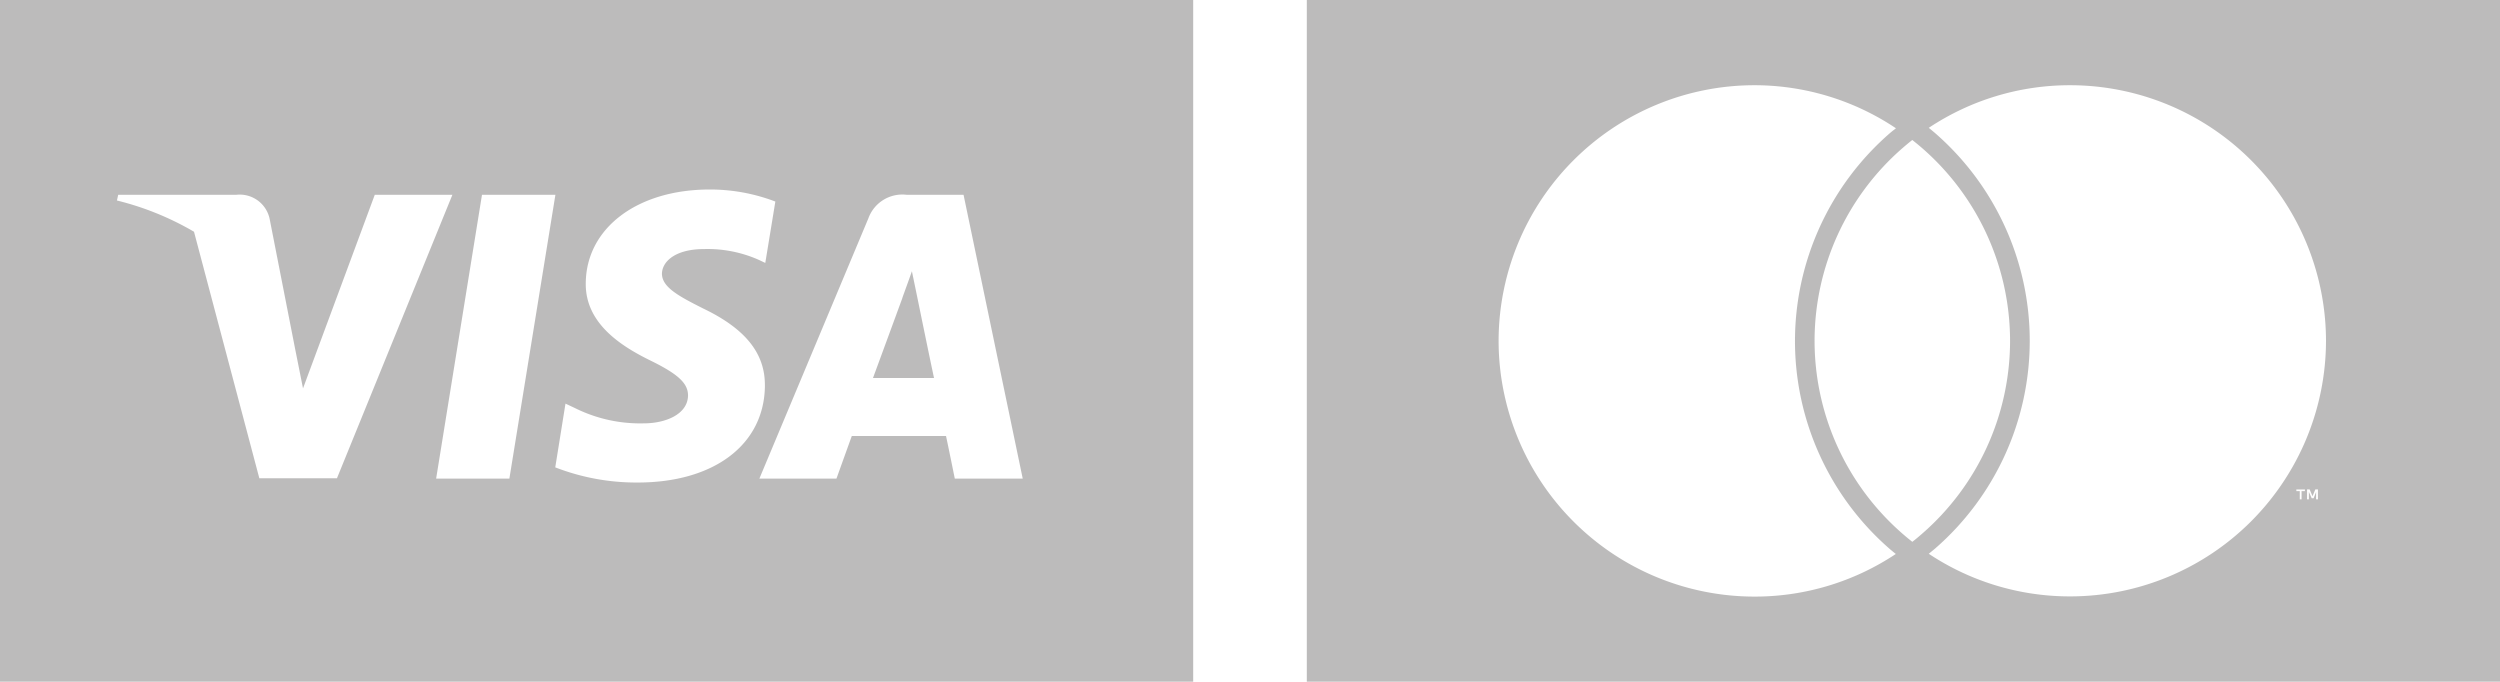
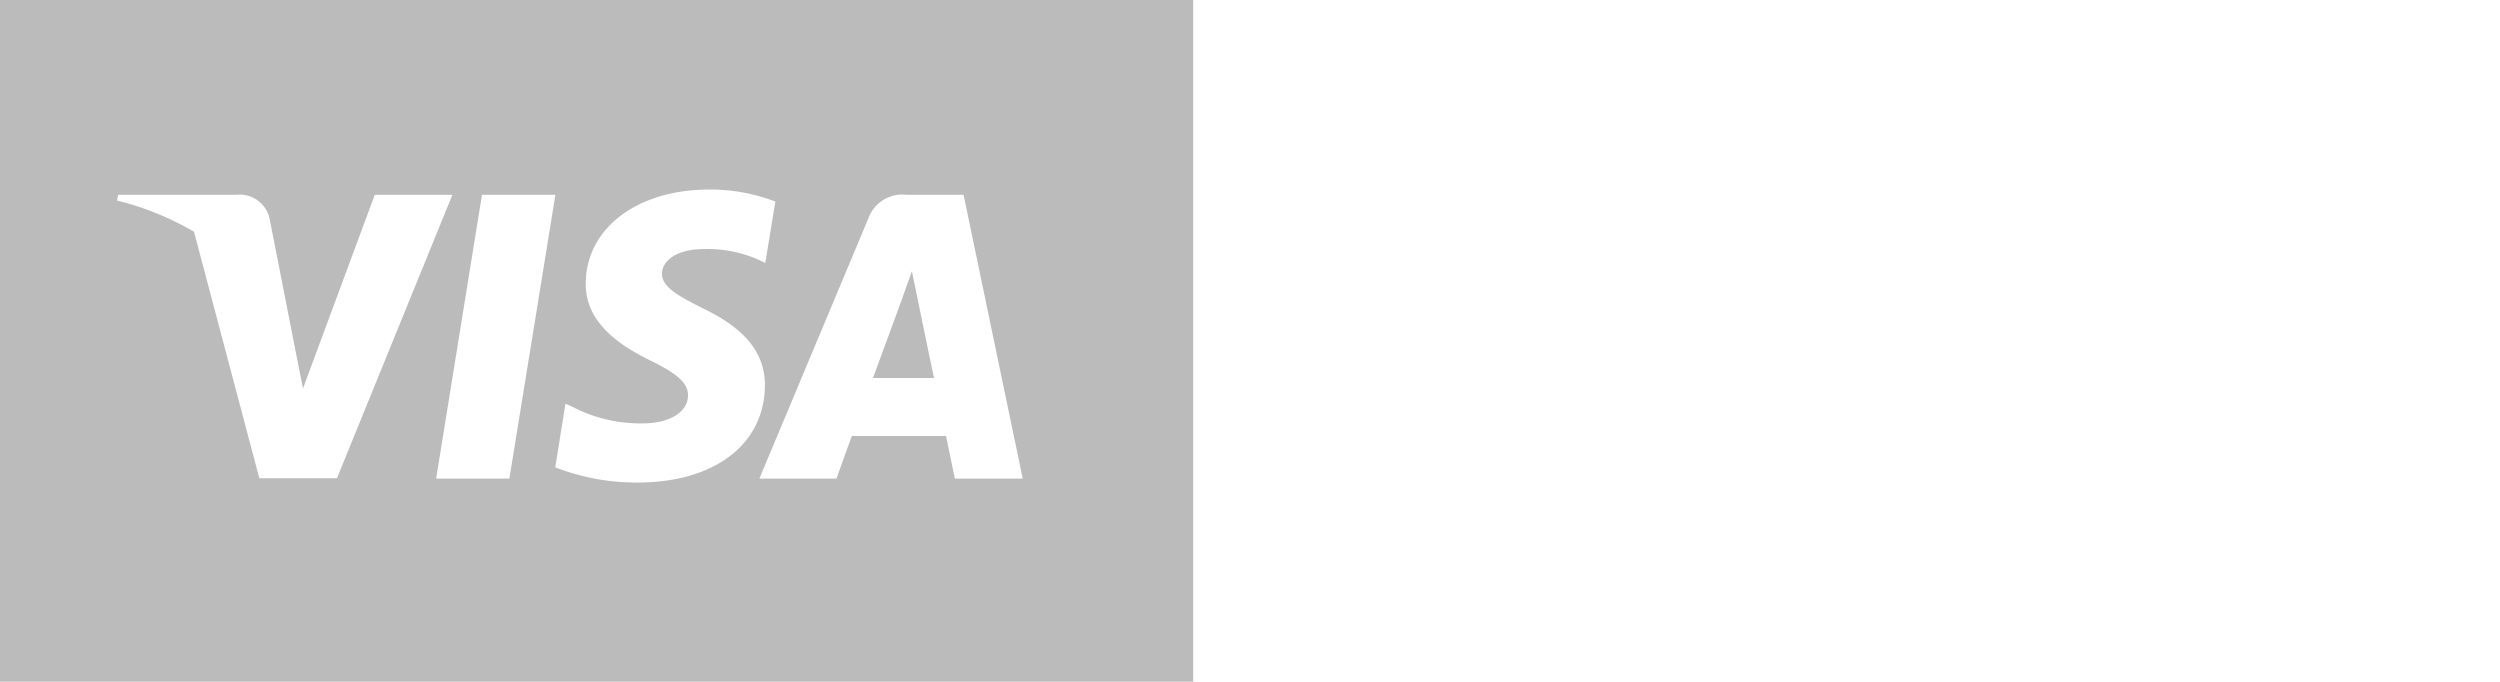
<svg xmlns="http://www.w3.org/2000/svg" width="88" height="24.001" viewBox="0 0 88 24.001">
  <g id="Group_5181" data-name="Group 5181" transform="translate(-1430 -8584)" opacity="0.5">
    <path id="Font_Awesome_5_brands_cc-visa" d="M.278,46.412s.489,2.391.6,2.893H-1.271c.212-.572,1.029-2.8,1.029-2.8-.013.019.212-.585.341-.958ZM10,60H-32V36H10Zm-30.139-7.166,4.063-9.977h-2.732l-2.526,6.814-.276-1.382-.9-4.59a1.075,1.075,0,0,0-1.17-.842h-4.159l-.045.2a10.2,10.2,0,0,1,2.713,1.1l2.3,8.679Zm6.069.013,1.62-9.99h-2.584l-1.614,9.99Zm8.994-3.266c.013-1.138-.681-2.006-2.166-2.719C-8.15,46.406-8.7,46.1-8.7,45.628c.013-.424.469-.861,1.485-.861a4.43,4.43,0,0,1,1.922.379l.231.109.354-2.16a6.42,6.42,0,0,0-2.314-.424c-2.552,0-4.346,1.363-4.359,3.3-.019,1.434,1.286,2.231,2.263,2.713,1,.489,1.337.81,1.337,1.241-.013.669-.81.977-1.549.977a5.15,5.15,0,0,1-2.424-.534l-.341-.161-.36,2.244a7.888,7.888,0,0,0,2.88.534c2.713.006,4.481-1.337,4.5-3.407ZM4,52.847l-2.083-9.99h-2a1.271,1.271,0,0,0-1.35.829L-5.27,52.847h2.713s.444-1.234.54-1.5H1.3c.077.354.309,1.5.309,1.5Z" transform="translate(1462 8548)" fill="#7a7878" />
    <g id="Group_17" data-name="Group 17" transform="translate(132 3410)">
-       <path id="Subtraction_1" data-name="Subtraction 1" d="M-4108,681h-42V657h42v24Zm-15.125-21a8.964,8.964,0,0,0-4.982,1.5l.055.045.031.025c.044.037.089.074.132.111a9.694,9.694,0,0,1,3.336,7.316,9.694,9.694,0,0,1-3.336,7.316l-.155.128-.063.052a8.963,8.963,0,0,0,4.982,1.5,9.01,9.01,0,0,0,9-9A9.01,9.01,0,0,0-4123.126,660Zm-11.124,0a9.01,9.01,0,0,0-9,9,9.01,9.01,0,0,0,9,9,8.955,8.955,0,0,0,4.981-1.5l-.08-.065,0,0c-.045-.037-.09-.074-.133-.111a9.7,9.7,0,0,1-3.336-7.316,9.7,9.7,0,0,1,3.336-7.317c.042-.036.087-.073.131-.109l.005,0,.082-.067A8.956,8.956,0,0,0-4134.25,660Zm5.562,1.927c-.115.091-.229.186-.34.282a9,9,0,0,0-3.1,6.791,9,9,0,0,0,3.1,6.79c.105.092.22.187.34.282.132-.1.241-.195.341-.282a9,9,0,0,0,3.1-6.79,9,9,0,0,0-3.1-6.791C-4128.444,662.124-4128.552,662.035-4128.688,661.927Zm14.214,12.39h0v.259h.064v-.349h-.091l-.1.241-.1-.241h-.091v.349h.063v-.263l.1.227h.066Zm-.575-.03v.29h.063v-.29h.117v-.058h-.3v.058Z" transform="translate(5494 4517)" fill="#7a7878" />
-     </g>
+       </g>
  </g>
</svg>